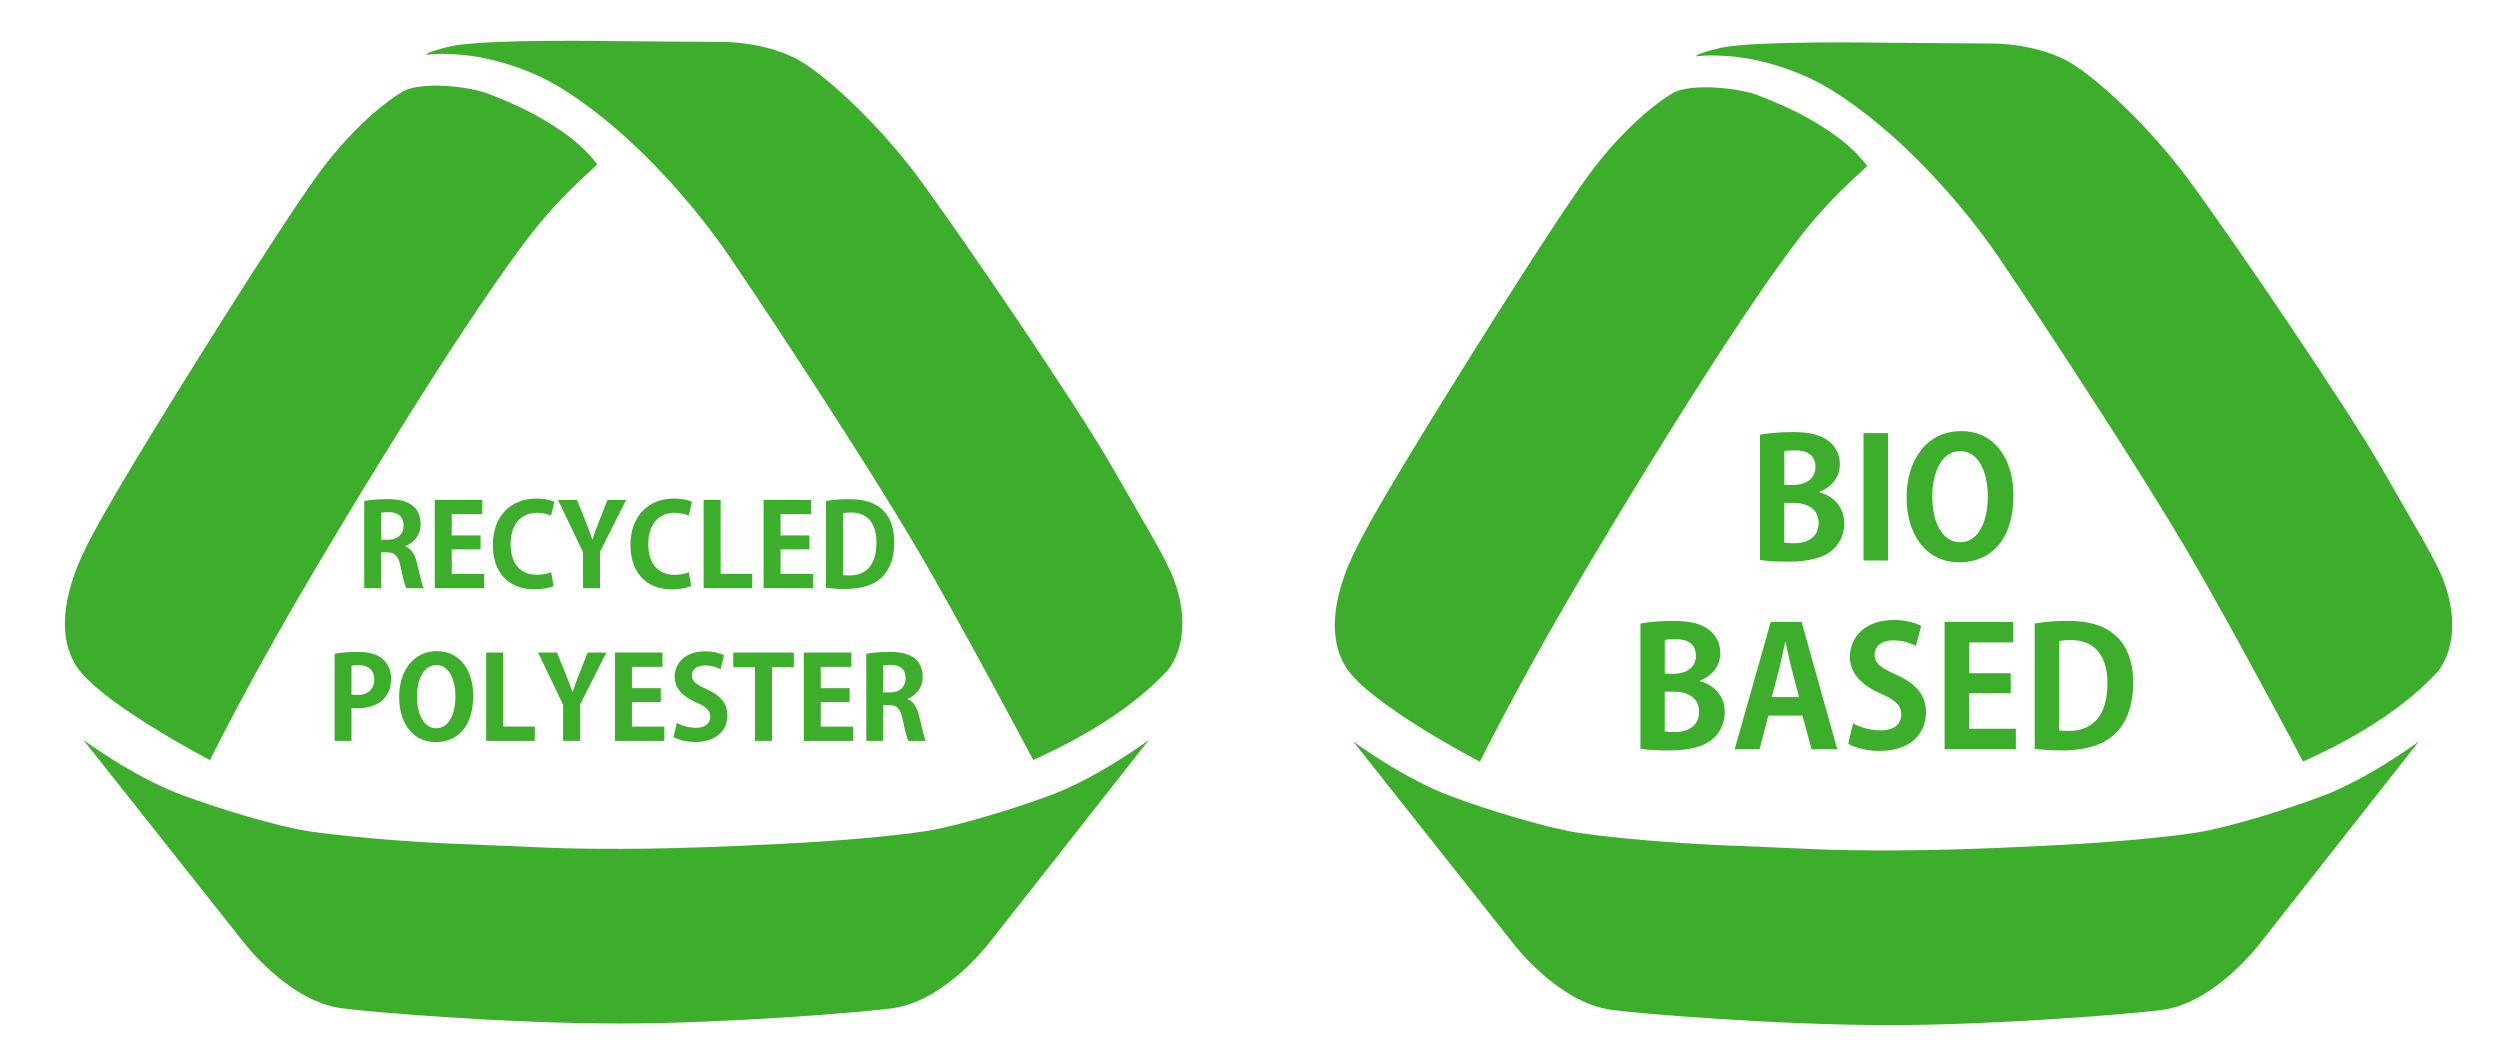
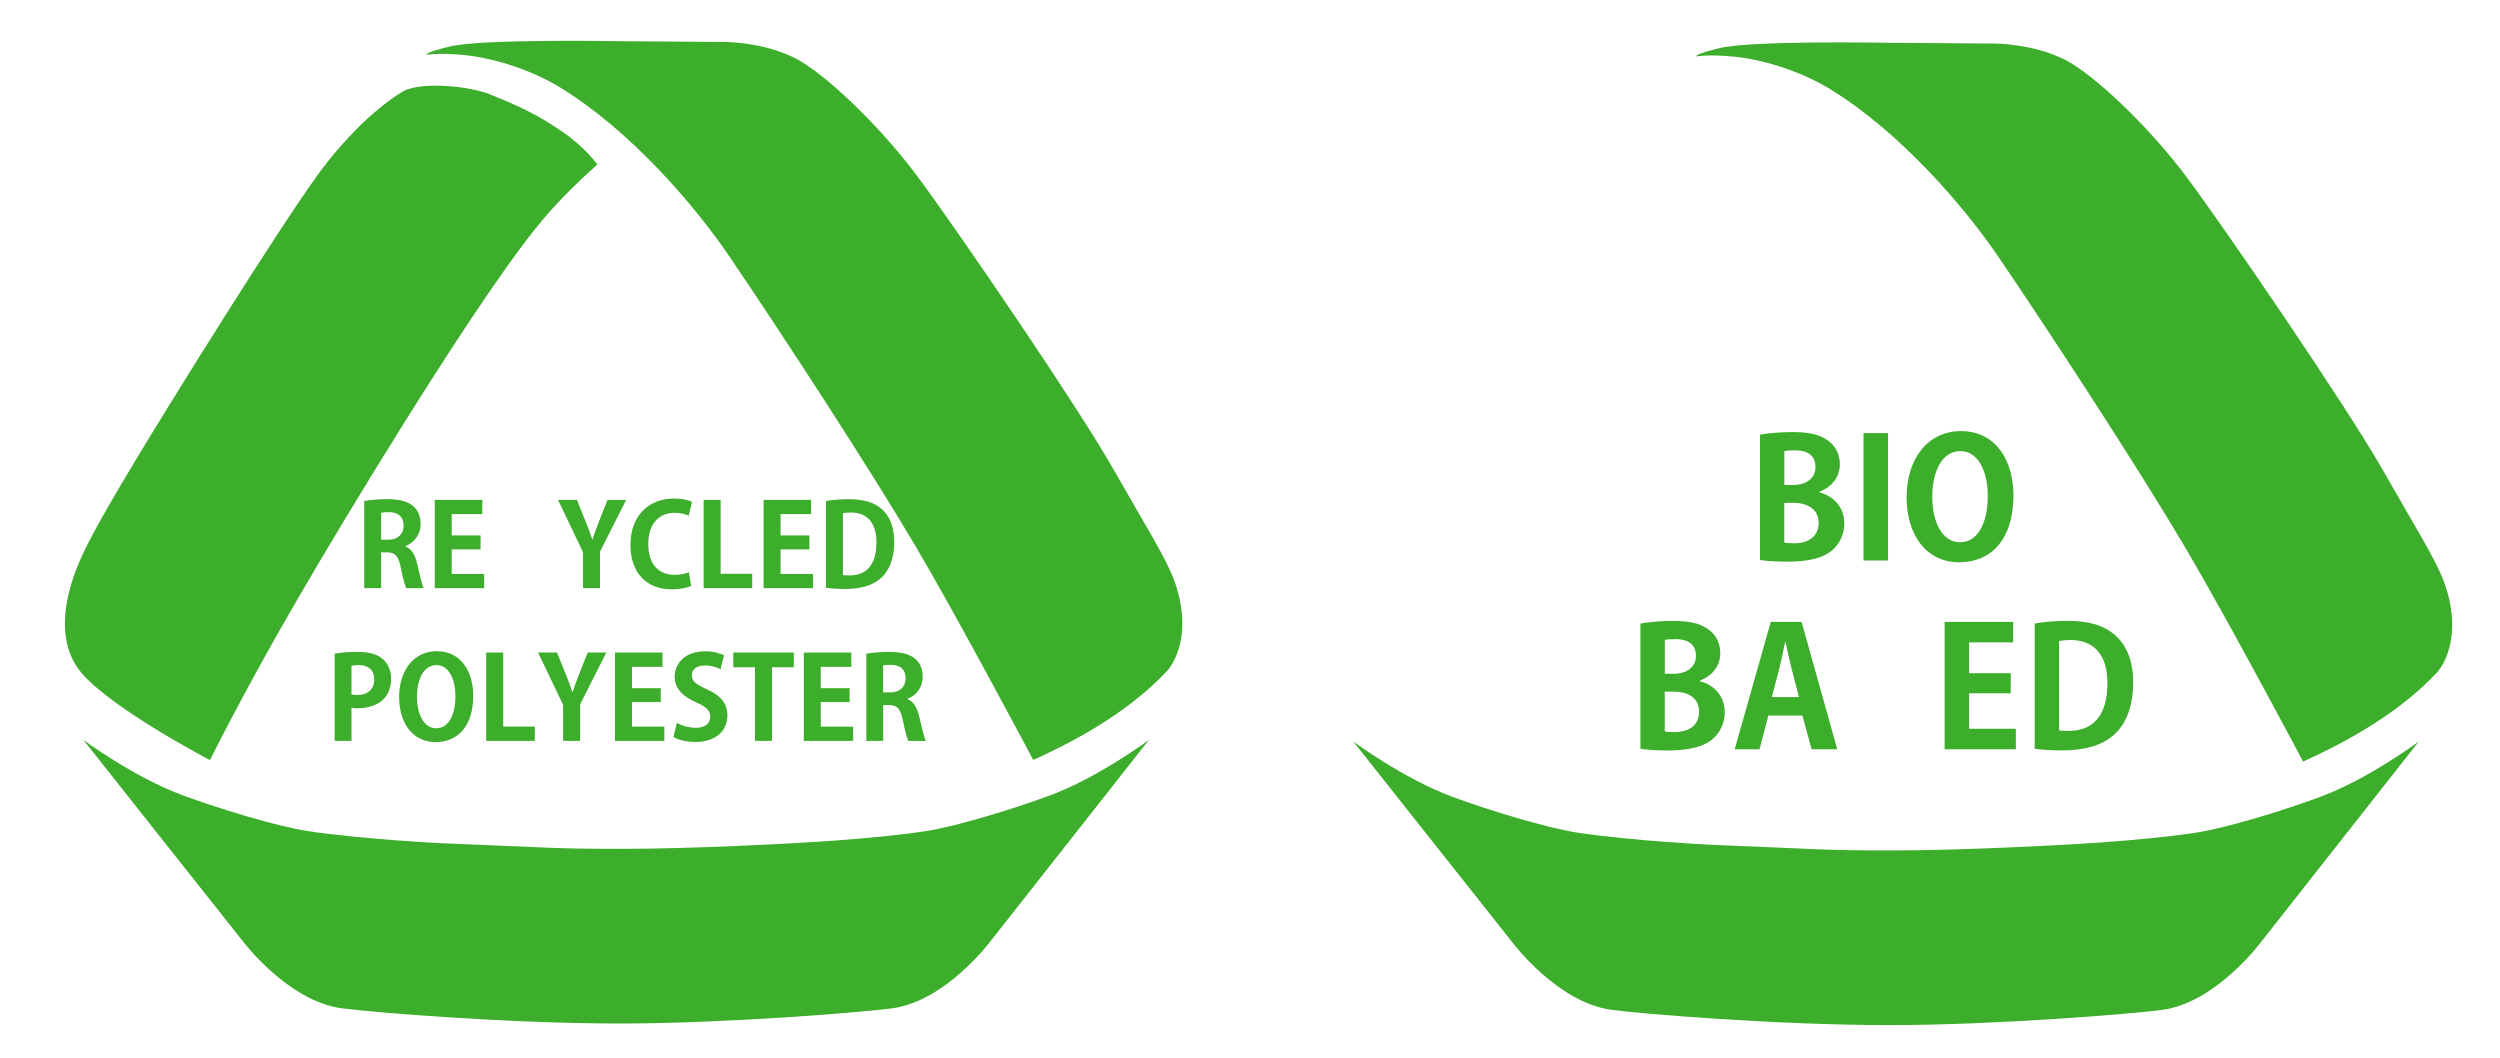
<svg xmlns="http://www.w3.org/2000/svg" version="1.1" id="レイヤー_1" x="0px" y="0px" viewBox="0 0 520 220" style="enable-background:new 0 0 520 220;" xml:space="preserve">
  <style type="text/css">
	.st0{fill:#3DAE2B;}
</style>
  <g>
    <path class="st0" d="M124.23,34.22c-7.73,6.97-11.48,11.3-16.25,17.75c-13.25,17.92-34.92,53.42-46.25,72.92   c-11.11,19.12-18.05,33.21-18.05,33.21s-19.95-10.38-26.62-18c-2.97-3.4-5.5-9.75-1.5-20.88c1.68-4.67,4.95-10.68,12.34-23   c8-13.33,29.83-48.33,38.17-59.83c6.26-8.62,13.12-14.63,17.67-17.33c3.65-2.17,13.82-1.17,17.99,0.5   c5.73,2.29,9.63,4.02,15.01,7.67C121.9,30.73,124.23,34.22,124.23,34.22z" />
    <path class="st0" d="M128.11,8.56l22.46,0.17c0,0,8.04-0.08,14.92,3.42c5.63,2.87,16.98,13.34,25.25,24.42   c8.33,11.17,33.33,47.83,40.62,60.63c7.09,12.45,11.17,18.88,12.88,23.54c3.83,10.5,0.2,17-1.5,18.83   c-8.67,9.33-21.17,15.5-27.83,18.5c0,0-15.39-29.05-24.5-44.5c-9.33-15.83-27.67-44-38.77-60.33c-7.19-10.57-20.4-26-35.06-35   c-6.75-4.14-14.85-6.34-20.46-6.83c-5.19-0.46-7.39,0-7.39,0s-0.74-0.41,4.89-1.75C100.29,8.06,128.11,8.56,128.11,8.56z" />
    <path class="st0" d="M128.92,212.89c22.23,0,50.67-2.35,56.71-3.17c11.13-1.5,20.44-14,20.44-14l32.91-41.83   c0,0-10.34,7.73-20.44,11.5c-7.15,2.67-19.44,6.5-26.09,7.5c-11.44,1.72-27.59,2.5-27.59,2.5s-20.21,1.17-35.46,1.17   c-14.75,0-14.74-0.27-37.44-1.17c0,0-16.27-0.78-27.78-2.5c-6.69-1-19.08-4.83-26.27-7.5c-10.17-3.77-20.58-11.5-20.58-11.5   l33.13,41.83c0,0,9.37,12.5,20.58,14C77.12,210.54,105.4,212.89,128.92,212.89z" />
    <g>
      <path class="st0" d="M84.33,113.67c1.29,0.5,2.01,1.74,2.44,3.61c0.53,2.17,1,4.37,1.36,5.06H84.5c-0.26-0.53-0.72-2.13-1.15-4.35    c-0.48-2.37-1.22-3.11-2.89-3.11h-1.19v7.45h-3.51v-18.13c1.22-0.22,2.94-0.38,4.73-0.38c2.32,0,7,0.29,7,5.21    c0,2.25-1.43,3.89-3.15,4.56V113.67z M80.73,112.26c2,0,3.22-1.17,3.22-2.91c0-2.36-1.77-2.82-3.06-2.82    c-0.79,0-1.34,0.05-1.62,0.14v5.59H80.73z" />
      <polygon class="st0" points="100.7,122.34 90.43,122.34 90.43,103.97 100.32,103.97 100.32,106.93 93.96,106.93 93.96,111.37     99.96,111.37 99.96,114.27 93.96,114.27 93.96,119.38 100.7,119.38   " />
-       <path class="st0" d="M115.15,121.89c-0.69,0.33-2.17,0.69-4.06,0.69c-5.52,0-8.58-3.75-8.58-9.2c0-6.43,4.13-9.68,9-9.68    c1.98,0,3.27,0.41,3.8,0.69l-0.69,2.87c-0.72-0.31-1.67-0.6-2.94-0.6c-3.03,0-5.47,2.08-5.47,6.52c0,4.16,2.12,6.38,5.44,6.38    c1.1,0,2.27-0.21,2.99-0.53L115.15,121.89z" />
      <path class="st0" d="M130.25,103.97l-5.45,10.77v7.6h-3.53v-7.48l-5.21-10.89H120l1.82,4.52c0.53,1.31,0.96,2.46,1.38,3.73h0.05    c0.36-1.22,0.81-2.41,1.34-3.75l1.77-4.49H130.25z" />
      <path class="st0" d="M143.77,121.89c-0.69,0.33-2.17,0.69-4.06,0.69c-5.52,0-8.58-3.75-8.58-9.2c0-6.43,4.13-9.68,9.01-9.68    c1.98,0,3.27,0.41,3.8,0.69l-0.69,2.87c-0.72-0.31-1.67-0.6-2.94-0.6c-3.03,0-5.47,2.08-5.47,6.52c0,4.16,2.13,6.38,5.45,6.38    c1.1,0,2.27-0.21,2.99-0.53L143.77,121.89z" />
      <polygon class="st0" points="156.46,122.34 146.36,122.34 146.36,103.97 149.89,103.97 149.89,119.35 156.46,119.35   " />
      <polygon class="st0" points="169.1,122.34 158.83,122.34 158.83,103.97 168.71,103.97 168.71,106.93 162.36,106.93 162.36,111.37     168.36,111.37 168.36,114.27 162.36,114.27 162.36,119.38 169.1,119.38   " />
      <path class="st0" d="M171.82,104.21c1.29-0.24,2.96-0.38,4.75-0.38c3.06,0,5.13,0.65,6.66,1.91c1.75,1.43,2.77,3.7,2.77,7.02    c0,3.94-1.36,6.24-2.77,7.5c-1.67,1.5-4.23,2.25-7.43,2.25c-1.7,0-3.06-0.12-3.99-0.24V104.21z M175.33,119.62    c0.36,0.07,0.88,0.07,1.36,0.07c3.37,0.02,5.61-2.05,5.61-6.88c0-4.16-2.03-6.21-5.3-6.21c-0.74,0-1.29,0.07-1.67,0.14V119.62z" />
      <path class="st0" d="M69.6,135.97c1.15-0.22,2.72-0.38,4.75-0.38c2.32,0,4.06,0.45,5.23,1.46c1.1,0.93,1.77,2.41,1.77,4.11    c0,5.04-4.2,6.16-6.95,6.16c-0.5,0-0.93-0.02-1.29-0.1v6.88H69.6V135.97z M73.11,144.45c0.33,0.07,0.72,0.1,1.24,0.1    c2.2,0,3.49-1.24,3.49-3.23c0-1.96-1.24-2.98-3.2-2.98c-0.72,0-1.22,0.07-1.53,0.14V144.45z" />
      <path class="st0" d="M98.43,144.69c0,6.4-3.25,9.67-7.81,9.67c-4.85,0-7.6-4.06-7.6-9.39c0-5.49,3.03-9.53,7.84-9.53    C95.94,135.45,98.43,139.79,98.43,144.69 M86.73,144.91c0,3.61,1.41,6.57,4.01,6.57c2.63,0,3.99-2.94,3.99-6.64    c0-3.37-1.27-6.5-3.96-6.5C87.99,138.34,86.73,141.54,86.73,144.91" />
      <polygon class="st0" points="111.24,154.1 101.13,154.1 101.13,135.73 104.67,135.73 104.67,151.12 111.24,151.12   " />
      <path class="st0" d="M126.12,135.73l-5.45,10.77v7.6h-3.54v-7.48l-5.21-10.89h3.94l1.82,4.51c0.53,1.31,0.96,2.46,1.39,3.73h0.05    c0.36-1.22,0.81-2.41,1.34-3.75l1.77-4.49H126.12z" />
      <polygon class="st0" points="138.18,154.1 127.91,154.1 127.91,135.73 137.8,135.73 137.8,138.7 131.45,138.7 131.45,143.14     137.44,143.14 137.44,146.03 131.45,146.03 131.45,151.14 138.18,151.14   " />
      <path class="st0" d="M149.87,139.2c-0.64-0.33-1.77-0.79-3.27-0.79c-1.86,0-2.7,1-2.7,2.03c0,1.31,0.91,1.91,3.15,2.94    c2.94,1.32,4.25,3.01,4.25,5.42c0,3.2-2.41,5.54-6.69,5.54c-1.82,0-3.66-0.5-4.52-1.03l0.69-2.96c0.96,0.57,2.48,1.03,3.96,1.03    c1.96,0,2.99-0.93,2.99-2.29c0-1.31-0.88-2.1-2.91-2.99c-2.77-1.19-4.49-2.92-4.49-5.3c0-3.01,2.36-5.33,6.33-5.33    c1.74,0,3.08,0.41,3.94,0.84L149.87,139.2z" />
      <polygon class="st0" points="165.11,138.79 160.57,138.79 160.57,154.1 157.03,154.1 157.03,138.79 152.52,138.79 152.52,135.73     165.11,135.73   " />
      <polygon class="st0" points="177.46,154.1 167.19,154.1 167.19,135.73 177.08,135.73 177.08,138.7 170.72,138.7 170.72,143.14     176.72,143.14 176.72,146.03 170.72,146.03 170.72,151.14 177.46,151.14   " />
      <path class="st0" d="M188.76,145.43c1.29,0.5,2.01,1.75,2.44,3.61c0.53,2.17,1,4.37,1.36,5.07h-3.63    c-0.26-0.53-0.72-2.13-1.15-4.35c-0.48-2.37-1.22-3.11-2.89-3.11h-1.19v7.45h-3.51v-18.13c1.22-0.21,2.94-0.38,4.73-0.38    c2.32,0,7,0.29,7,5.21c0,2.25-1.43,3.89-3.15,4.56V145.43z M185.15,144.02c2,0,3.22-1.17,3.22-2.91c0-2.37-1.77-2.82-3.06-2.82    c-0.79,0-1.34,0.05-1.62,0.14v5.59H185.15z" />
    </g>
  </g>
  <g>
-     <path class="st0" d="M388.37,34.56c-7.73,6.97-11.48,11.3-16.25,17.75c-13.25,17.92-34.92,53.42-46.25,72.92   c-11.11,19.12-18.05,33.21-18.05,33.21s-19.95-10.38-26.62-18c-2.97-3.4-5.5-9.75-1.5-20.88c1.68-4.67,4.95-10.68,12.34-23   c8-13.33,29.83-48.33,38.17-59.83c6.26-8.62,13.12-14.63,17.67-17.33c3.65-2.17,13.82-1.17,17.99,0.5   c5.73,2.29,9.63,4.02,15.01,7.67C386.04,31.06,388.37,34.56,388.37,34.56z" />
    <path class="st0" d="M392.24,8.89l22.46,0.17c0,0,8.04-0.08,14.92,3.42c5.63,2.87,16.98,13.34,25.25,24.42   c8.33,11.17,33.33,47.83,40.62,60.63c7.09,12.45,11.17,18.88,12.88,23.54c3.83,10.5,0.2,17-1.5,18.83   c-8.67,9.33-21.17,15.5-27.83,18.5c0,0-15.39-29.05-24.5-44.5c-9.33-15.83-27.67-44-38.77-60.33c-7.19-10.57-20.4-26-35.06-35   c-6.75-4.14-14.85-6.34-20.46-6.83c-5.19-0.46-7.39,0-7.39,0s-0.74-0.41,4.89-1.75C364.42,8.39,392.24,8.89,392.24,8.89z" />
    <path class="st0" d="M393.06,213.22c22.23,0,50.67-2.35,56.71-3.17c11.13-1.5,20.44-14,20.44-14l32.91-41.83   c0,0-10.34,7.73-20.44,11.5c-7.15,2.67-19.44,6.5-26.09,7.5c-11.44,1.72-27.59,2.5-27.59,2.5s-20.21,1.17-35.46,1.17   c-14.75,0-14.74-0.27-37.44-1.17c0,0-16.26-0.78-27.78-2.5c-6.69-1-19.08-4.83-26.27-7.5c-10.17-3.77-20.58-11.5-20.58-11.5   l33.13,41.83c0,0,9.37,12.5,20.58,14C341.26,210.87,369.53,213.22,393.06,213.22z" />
    <g>
      <path class="st0" d="M378.45,102.42c2.96,0.76,5.17,3.1,5.17,6.48c0,2.07-0.86,4.07-2.41,5.45c-1.79,1.62-4.76,2.48-9.48,2.48    c-2.51,0-4.41-0.17-5.65-0.34V90.42c1.52-0.31,4.14-0.55,6.72-0.55c3.2,0,5.48,0.41,7.31,1.69c1.58,1.07,2.58,2.83,2.58,5    c0,2.41-1.41,4.65-4.24,5.72V102.42z M373,100.87c2.9,0,4.62-1.55,4.62-3.72c0-2.62-1.96-3.48-4.24-3.48    c-1.1,0-1.79,0.07-2.24,0.17v7.03H373z M371.14,112.86c0.52,0.1,1.14,0.14,2.03,0.14c2.76,0,5.1-1.24,5.1-4.24    c0-3.07-2.62-4.17-5.24-4.17h-1.9V112.86z" />
      <rect x="387.61" y="90.08" class="st0" width="5.1" height="26.5" />
      <path class="st0" d="M418.8,103c0,9.24-4.69,13.96-11.27,13.96c-7,0-10.96-5.86-10.96-13.54c0-7.93,4.38-13.75,11.31-13.75    C415.21,89.66,418.8,95.94,418.8,103 M401.91,103.31c0,5.21,2.03,9.48,5.79,9.48c3.79,0,5.76-4.24,5.76-9.58    c0-4.86-1.83-9.38-5.72-9.38C403.74,93.83,401.91,98.45,401.91,103.31" />
      <path class="st0" d="M353.58,141.69c2.96,0.76,5.17,3.1,5.17,6.48c0,2.07-0.86,4.07-2.41,5.45c-1.79,1.62-4.76,2.48-9.48,2.48    c-2.52,0-4.41-0.17-5.65-0.35v-26.05c1.52-0.31,4.14-0.55,6.72-0.55c3.21,0,5.48,0.41,7.31,1.69c1.58,1.07,2.58,2.83,2.58,5    c0,2.41-1.41,4.65-4.24,5.72V141.69z M348.14,140.14c2.9,0,4.62-1.55,4.62-3.72c0-2.62-1.96-3.48-4.24-3.48    c-1.1,0-1.79,0.07-2.24,0.17v7.03H348.14z M346.28,152.13c0.52,0.1,1.14,0.14,2.03,0.14c2.76,0,5.1-1.24,5.1-4.24    c0-3.07-2.62-4.17-5.24-4.17h-1.9V152.13z" />
      <path class="st0" d="M382.15,155.85h-5.34l-1.9-7h-7.1l-1.83,7h-5.17l7.51-26.5h6.41L382.15,155.85z M374.19,144.99l-1.58-6.03    c-0.41-1.65-0.86-3.79-1.21-5.41h-0.1c-0.34,1.65-0.79,3.83-1.17,5.38l-1.59,6.06H374.19z" />
-       <path class="st0" d="M398.52,134.34c-0.93-0.48-2.55-1.14-4.72-1.14c-2.69,0-3.89,1.45-3.89,2.93c0,1.9,1.31,2.76,4.55,4.24    c4.24,1.89,6.14,4.34,6.14,7.82c0,4.62-3.48,8-9.65,8c-2.62,0-5.27-0.72-6.51-1.48l1-4.27c1.38,0.83,3.58,1.48,5.72,1.48    c2.83,0,4.31-1.34,4.31-3.31c0-1.9-1.28-3.04-4.21-4.31c-4-1.72-6.48-4.21-6.48-7.65c0-4.34,3.41-7.69,9.13-7.69    c2.52,0,4.45,0.59,5.69,1.21L398.52,134.34z" />
      <polygon class="st0" points="419.3,155.85 404.48,155.85 404.48,129.35 418.74,129.35 418.74,133.62 409.58,133.62 409.58,140.03     418.23,140.03 418.23,144.2 409.58,144.2 409.58,151.58 419.3,151.58   " />
      <path class="st0" d="M423.22,129.69c1.86-0.34,4.27-0.55,6.86-0.55c4.41,0,7.41,0.93,9.62,2.76c2.52,2.07,4,5.34,4,10.13    c0,5.69-1.96,8.99-4,10.82c-2.41,2.17-6.1,3.24-10.72,3.24c-2.45,0-4.41-0.17-5.76-0.34V129.69z M428.29,151.92    c0.52,0.1,1.28,0.1,1.96,0.1c4.86,0.04,8.1-2.96,8.1-9.93c0-6-2.93-8.96-7.65-8.96c-1.07,0-1.86,0.1-2.41,0.21V151.92z" />
    </g>
  </g>
</svg>